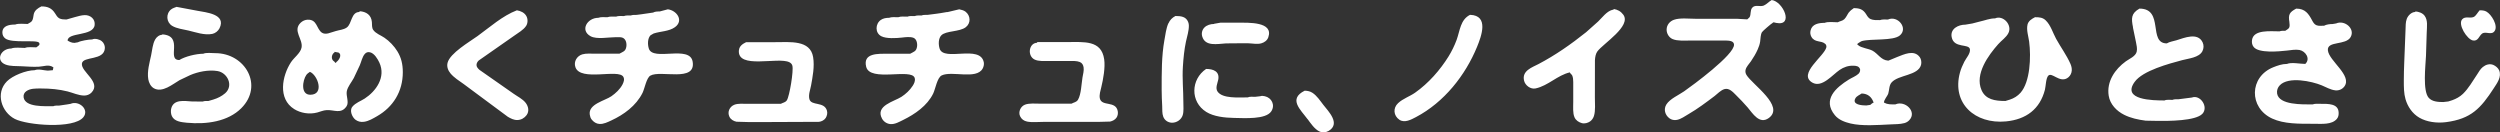
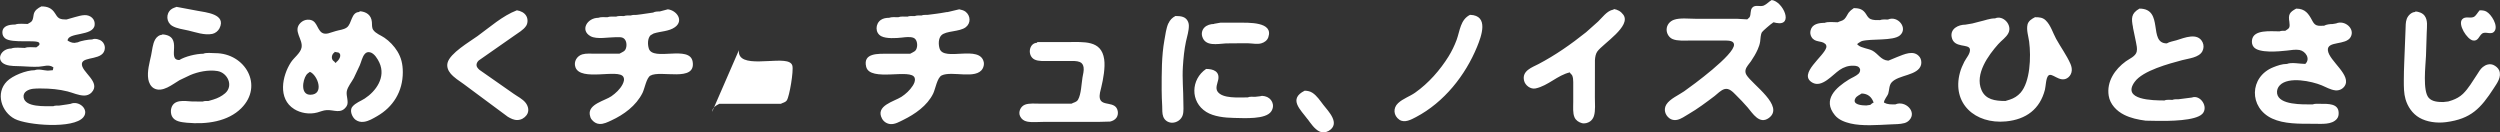
<svg xmlns="http://www.w3.org/2000/svg" id="_レイヤー_2" data-name="レイヤー 2" width="473.61" height="25.07" viewBox="0 0 473.61 25.07">
  <rect x="0" y="0" width="473.61" height="25.07" fill="#333333" stroke="none" />
  <defs>
    <style>
      .cls-1 {
        fill: #fff;
      }
    </style>
  </defs>
  <g id="DESIGN">
-     <path class="cls-1" d="M335.63,0c2.18.28,4.27,5.01.86,4.34-.16-.03-.64-.21-.64-.02-.26.12-1.94,1.57-2.06,1.78-.27.48-.26,1.2-.34,1.77-.08.55-.25,1-.46,1.49-.35.8-.8,1.53-1.29,2.26-.34.5-.83.96-1,1.56-.1.36-.02.72.16,1.02,1.13,1.85,7.29,5.9,4.24,8.15-1.78,1.3-3.07-.88-4.03-2.01-.71-.83-1.46-1.59-2.25-2.38-.55-.55-1.26-1.33-2.13-1.08-.71.21-1.3.87-1.88,1.32-1.59,1.2-3.21,2.42-4.92,3.41-.72.41-1.36.92-2.19,1.1-.52.11-1.06-.01-1.44-.3-.83-.62-1.15-1.71-.57-2.63.66-1.05,2.34-1.78,3.34-2.47,1.59-1.11,9.58-6.96,9.47-8.87-.04-.7-.92-.74-1.49-.76-2.27,0-4.54,0-6.8,0-1.13,0-2.41.11-3.33-.27-.68-.28-1.15-1.03-1.15-1.79,0-.89.6-1.59,1.38-1.87,1.14-.41,2.86-.19,4.18-.19h7.78c.65.04,1.29.07,1.94.11.14-.13.29-.26.43-.4.32-.54.08-1.33.51-1.81.56-.65,1.48-.11,2.19-.41.54-.23,1.01-.78,1.52-1.06ZM6.39,2.71c-.1.44-.09.88-.33,1.25-.19.29-.55.38-.8.58-.73,0-1.76-.14-2.38.11-1.1,0-2.43.21-2.43,1.51,0,.46.19.85.54,1.12,1.27.98,5.96.19,6.41.81.31.44-.28.67-.52.88-.69,0-1.58-.13-2.16.11-.79,0-1.92-.17-2.59.11-1.99,0-3.05,2.31-1.05,3.05.89.33,1.96.26,2.99.31,1.01.05,2.17.14,3.24.09,1.03-.05,1.92-.51,2.81.12-.03.18-.07.36-.11.54-.32.03-.65.05-.97.08-.77-.04-1.72-.38-2.48-.08-1.6,0-4.17,1.02-5.24,2.1-2.22,2.22-1.06,5.82,1.49,7.13,2.36,1.21,11.13,1.93,12.98-.32,1.2-1.46-.85-3.24-2.42-2.54-.22.04-.43.07-.65.11-.25.04-.5.07-.76.11-.25.04-.5.07-.76.11-.33,0-.82-.02-1.08.11-1.67,0-5.32.23-5.64-1.64-.09-.51.13-.94.51-1.2.75-.53,1.72-.51,2.75-.51,1.87,0,3.45.16,5.07.56,1.03.26,2.02.76,3.14.78.5,0,1.01-.19,1.35-.53,2.01-2.01-2.02-3.96-1.78-5.55.22-1.44,4.26-.46,4.35-2.94.01-.49-.23-1-.59-1.28-.41-.34-1.26-.59-1.82-.33-.66,0-2.18.26-2.7.54-.22.04-.43.07-.65.11-.54,0-.9-.2-1.3-.43,0-1.63,4.83-.78,5.12-2.93.15-1.14-.79-1.93-1.88-1.9-.66.02-1.24.22-1.84.37-.54.15-1.08.3-1.61.46-.48,0-.97-.02-1.35-.21-.39-.21-.6-.61-.83-.97-.61-.96-1.38-1.3-2.58-1.3-.67.33-1.29.74-1.46,1.52ZM32.41,1.78c-1.03.85-.91,2.44.21,3.12.88.53,2.09.65,3.1.89,1.32.31,3.03.94,4.51.63.56-.12,1.08-.53,1.35-1.05,1.36-2.72-2.6-3.02-4.24-3.34-1.3-.24-2.6-.48-3.89-.73-.35.14-.74.24-1.04.49ZM350.27,2.32c-.31.43-.49.93-.87,1.31-.38.36-.82.35-1.25.59-.77,0-1.83-.16-2.48.11-1.15,0-2.37.23-2.66,1.41-.12.44-.06.86.15,1.24.65,1.15,1.85.63,2.63,1.34.16.14.25.4.2.65-.38,1.67-5.45,5.03-2.67,6.67,1.83,1.07,3.82-1.47,5.2-2.4.75-.51,1.64-.84,2.66-.79.48.02.94.09,1.15.54.16.33,0,.75-.25.99-.52.47-1.26.74-1.84,1.1-2.4,1.49-5.07,3.79-2.63,6.75.72.88,1.86,1.3,2.94,1.56,2.24.53,5.16.29,7.54.18.95-.05,1.85-.02,2.69-.25.36-.1.66-.27.93-.56,1.5-1.6-.8-3.8-2.65-2.98-.75,0-1.5.04-2.05-.32h-.11c0-.59.64-1.2.82-1.74.21-.68.14-1.55.63-2.1,1.3-1.48,5.01-1.26,5.58-3.32.13-.49.03-1.1-.24-1.47-1.1-1.5-3.01-.51-4.31-.02-.54.22-1.08.44-1.61.67h-.11c-1.32-.09-1.89-1.33-2.95-1.89-.74-.39-2.11-.51-2.68-1.02-.01-.01-.03-.03-.04-.05-.02-.02-.03-.04-.05-.06-.48,0,.65-.64.78-.68,1.8-.49,5.92.01,7.2-1.07,1.61-1.36-.39-3.84-2.26-3.01-.49,0-1.1-.06-1.51.11-.63,0-1.28.03-1.79-.2-.38-.17-.61-.55-.81-.88-.56-.92-1.21-1.19-2.36-1.19-.33.25-.66.45-.91.8ZM404.07,5.19c.19.93.38,1.87.58,2.8.1.57.28,1.19.13,1.82-.22.87-1.39,1.33-2.04,1.8-2.06,1.48-3.69,3.84-3.26,6.53.26,1.63,1.51,2.9,2.93,3.61,1.24.62,2.61.92,4.07,1.11.72.01,1.44.03,2.16.04,2.2.03,7.3.02,8.59-1.34,1.21-1.29-.39-3.69-2-3.08-.29.04-.58.07-.86.11-.29.04-.58.07-.86.11-.29.04-.58.07-.86.11-.33,0-.81-.03-1.08.11-.47,0-1.14-.08-1.51.11-2.23,0-8.16-.07-5.66-3.52,1.54-2.14,6.52-3.45,9.02-4.12,1.19-.32,3.18-.47,3.81-1.69.27-.53.29-1.14.04-1.68-.92-1.94-3.47-.85-4.96-.39-.59.18-1.3.27-1.82.59-3.61,0-.45-6.59-5.18-6.59-1.6.9-1.57,1.85-1.22,3.57ZM433.71,4.21c.05.31.1.8-.06,1.06-.17.27-.47.37-.71.56-.33,0-.82-.02-1.08.11-1.74,0-4.93-.38-5.23,1.63-.08.52.03.99.33,1.35.98,1.18,4.69.84,6.3.66.72-.08,1.64-.25,2.37-.11,1.16.22,2.12,1.68,1.09,2.64-.94,0-2.64-.36-3.46,0-.95,0-1.81.32-2.6.63-4.56,1.82-4.66,7.66-.21,9.72,2.26,1.04,5.07.99,7.88.99,1.55,0,3.4.21,4.37-.92.29-.34.37-.76.34-1.24-.08-1.7-2.02-1.62-3.41-1.62-.5,0-1.1-.06-1.51.11-1.95,0-6.39.14-6.74-2.07-.09-.61.13-1.16.52-1.56,1.66-1.71,6.04-.76,7.92.01.84.34,1.67.86,2.63.96.67.06,1.29-.23,1.67-.73,1.56-2.09-2.95-4.86-3.12-6.88-.15-1.81,3.42-.87,4.32-2.5.88-1.6-1.16-3.28-2.76-2.57-.21.04-.43.07-.65.11-.53,0-1.2.08-1.62.32-.54,0-1.01.09-1.47-.1-.38-.15-.61-.54-.79-.88-.68-1.29-1.33-2.26-3.03-2.26-1.24.67-1.55,1.09-1.28,2.59ZM124.92,2.16c-.4,0-.87.04-1.19.22-.25.04-.5.07-.76.11-.25.04-.5.07-.76.11-.25.04-.5.07-.76.11-.29.04-.58.07-.86.11-.36,0-.78-.01-1.08.11-.44,0-.93-.04-1.3.11-.5,0-1.09-.06-1.51.11-.52,0-1.18-.07-1.62.11-.56,0-1.26-.08-1.73.11-2.11,0-3.51,2.37-1.47,3.49,1.15.64,3.45.18,4.82.18.42,0,.95-.04,1.29.12.6.29.77,1.06.66,1.71-.16.89-.63.91-1.3,1.3h-4.54c-.83,0-1.76-.09-2.48.12-1.01.29-1.7,1.36-1.32,2.44.97,2.77,8.2.24,9.08,1.83.27.48.05,1.03-.17,1.46-.47.89-1.28,1.64-2.11,2.22-1.2.83-4.41,1.48-4.08,3.49.06.36.14.64.37.93.38.46.85.78,1.46.82.81.05,1.6-.37,2.26-.67,2.36-1.09,4.68-2.77,5.9-5.21.4-.8.74-2.84,1.48-3.27,1.93-1.12,8.66,1.32,8.02-2.64-.53-3.25-7.55,0-8.31-2.51-.24-.78-.24-1.92.33-2.5.2-.11.39-.23.59-.34,1.32-.43,2.91-.38,4.04-1.2,1.7-1.23.36-3.16-1.35-3.38-.54.15-1.08.29-1.62.43ZM179.46,2.27c-.22.04-.43.07-.65.11-.21.04-.43.07-.65.11-.25.04-.5.07-.76.11-.29.04-.58.07-.86.11-.29.04-.58.07-.86.11-.34,0-.81-.03-1.08.11-.44,0-.93-.04-1.3.11-.48,0-1.01-.05-1.4.11-.55,0-1.26-.08-1.73.11-.55,0-1.27-.08-1.73.11-.58,0-1.14.1-1.57.4-1.06.73-1.13,2.46.09,3.09.95.49,2.79.38,3.95.25.63-.08,1.53-.18,2.12.04.63.23.8,1.1.69,1.73-.16.89-.63.91-1.3,1.3h-4.21c-1.84,0-4.77-.18-4.12,2.46.72,2.96,8.59.22,9.19,2.12.17.54-.12,1.1-.38,1.5-.54.83-1.3,1.54-2.13,2.08-1.36.88-5,1.67-3.68,4.12.31.58.9.97,1.56,1.04.88.09,1.76-.45,2.47-.79,2.19-1.08,4.54-2.67,5.67-5,.42-.87.75-3.02,1.62-3.43,1.95-.92,6.55.85,7.74-1.28.18-.32.3-.77.23-1.18-.67-3.47-7.61-.07-8.38-2.63-.24-.78-.24-1.92.33-2.5.86-.89,3.45-.63,4.63-1.54,1-.77.92-2.2-.06-2.95-.34-.26-.77-.34-1.18-.44-.76.18-1.51.36-2.27.54ZM305.71,1.83c-.1.02-.21.03-.31.05-1.03.29-1.85,1.42-2.64,2.19-.76.68-1.52,1.35-2.28,2.03-2.89,2.31-5.82,4.35-9.01,6.03-1.22.64-3.21,1.27-2.74,3.17.21.87,1.22,1.66,2.19,1.45,2.39-.52,4.13-2.5,6.48-3.04,0,.16.36.4.44.58.17.38.19.79.2,1.25,0,1.26,0,2.52,0,3.78,0,.99-.11,2.1.24,2.9.26.59.79.93,1.37,1.1.54.16,1.16-.03,1.57-.31.36-.25.61-.63.74-1.03.32-1.01.18-2.38.18-3.54,0-2.34,0-4.68.01-7.02.03-.59.14-1.25.47-1.69,1.12-1.5,6.49-4.8,4.9-6.95-.47-.63-1.06-.96-1.83-1.08v.11ZM90.43,6.86c-1.5,1.08-5.17,3.21-5.64,5.03-.19.74.09,1.46.54,2,.69.83,1.67,1.43,2.51,2.03.87.65,1.74,1.29,2.6,1.93,1.92,1.42,3.84,2.84,5.76,4.27.53.31,1.13.64,1.83.62.72-.03,1.31-.37,1.73-.93.54-.74.34-1.65-.17-2.32-.58-.75-1.54-1.2-2.27-1.72-2.16-1.51-4.32-3.02-6.48-4.53-.28-.25-.56-.54-.57-.92,0-.33.19-.65.42-.86,2.25-1.57,4.49-3.13,6.73-4.7.75-.55,1.73-1.06,2.26-1.87.33-.52.34-1.3.04-1.84-.37-.67-1.09-.98-1.8-1.1-2.74,1.05-5.1,3.18-7.49,4.91ZM468.62,3.22c-.7.3-1.57-.19-2.15.41-.93.96.9,3.84,2.02,4.04.98.17,1.13-.83,1.7-1.28.68-.55,1.79.37,2.4-.51.71-1.03-.61-3.16-1.55-3.68-.38-.22-.79-.24-1.28-.25-.36.36-.69,1.07-1.14,1.27ZM68.11,2.27c-1.63,0-1.41,2.23-2.43,2.95-.61.42-1.38.45-2.09.67-.48.15-.96.29-1.43.44-.42.08-.88.09-1.21-.16-1.02-.75-.86-2.5-2.66-2.44-.51.01-.98.24-1.33.57-1.59,1.53.51,3.13.16,4.75-.23,1.05-1.44,1.87-2.01,2.76-1.66,2.55-2.53,6.9.63,8.86,1.19.74,2.84,1.05,4.37.64.57-.15,1.12-.41,1.75-.45,1.45-.09,2.76.82,3.8-.74.5-.76-.14-1.96.04-2.85.18-.88.92-1.72,1.33-2.5.38-.8.76-1.6,1.13-2.4.29-.67.45-1.56.93-2.13.26-.32.61-.44,1.03-.33.8.2,1.43,1.26,1.75,1.95,1.28,2.78-.66,5.43-2.78,6.81-.76.49-1.71.79-2.33,1.54-.6.72-.05,1.98.57,2.46.46.35,1,.49,1.63.4.92-.13,1.72-.63,2.49-1.07,3.01-1.73,4.86-4.64,4.86-8.32,0-1.57-.31-2.78-1.03-3.96-.59-.97-1.51-1.94-2.46-2.58-.67-.46-1.63-.78-2.11-1.47-.29-.41-.22-.97-.26-1.5-.11-1.33-1.06-1.97-2.34-2.05v.11ZM457.56,2.27c-.72,0-1.38.68-1.61,1.3-.25.66-.2,1.36-.24,2.15-.04.9-.08,1.85-.11,2.81-.07,2.2-.21,4.43-.21,6.7,0,1.28,0,2.46.32,3.56.41,1.41,1.3,2.74,2.63,3.51,1.38.8,3.28,1.07,5.05.84,4.75-.62,6.58-2.63,9.04-6.42.61-.95,1.54-2.15,1.02-3.4-.2-.46-.67-.83-1.1-1.02-.71-.3-1.46-.04-2,.4-.48.38-.79.98-1.11,1.46-.83,1.22-1.56,2.56-2.65,3.62-.59.56-1.29.94-2.02,1.2-.25.08-.5.16-.75.24-.32.04-.65.07-.97.11-1.01,0-2.11-.08-2.75-.81-1.16-1.32-.6-6-.51-7.94.05-1.47.09-2.95.14-4.42.03-1.14.25-2.3-.41-3.19-.4-.53-1.11-.75-1.75-.81v.11ZM275.94,7.58c-.4,1.07-.91,2.12-1.5,3.08-1.62,2.61-3.79,5.09-6.36,6.9-1.03.72-2.3,1.12-3.22,1.98-1,.93-.88,2.37.24,3.14.99.68,2.27-.04,3.15-.5,5.34-2.81,9.36-7.92,11.57-13.31.82-2.01,2.3-5.95-1.33-6.06-1.84.92-1.9,2.98-2.55,4.77ZM221.34,4.41c-.43.98-.56,2.15-.76,3.25-.53,2.94-.51,6.14-.51,9.4,0,1.02.05,2.07.1,3.02.03.71-.03,1.41.2,2.02.25.68.89,1.13,1.65,1.15.93.01,1.78-.6,2.04-1.44.22-.7.12-1.68.12-2.48,0-2.27-.23-4.44-.09-6.7.1-1.61.26-3.22.58-4.74.21-.99.59-2.09.55-3.14-.02-.11-.03-.22-.05-.33-.03-.09-.06-.19-.09-.28-.41-.99-1.33-1.11-2.4-1.11-.61.32-1.05.76-1.32,1.39ZM384.1,4.67c-.24.99.18,2.25.31,3.22.38,2.94.19,7.61-1.63,9.68-.56.63-1.25,1.05-2.02,1.3-.28.09-.57.17-.85.26-1.99,0-3.74-.27-4.52-2.06-1.33-3.05,1.33-6.64,3.16-8.7.65-.74,1.51-1.26,1.94-2.12.76-1.53-1.02-3.44-2.53-2.77-1.03,0-1.98.41-2.93.61-.46.12-.93.24-1.39.36-.22.04-.43.07-.65.11-.22.04-.43.07-.65.11-1.35,0-2.91.77-2.61,2.35.41,2.2,3.28,1.19,3.46,2.31.12.81-.74,1.71-1.06,2.36-.33.66-.64,1.34-.83,2.06-1.59,5.87,2.9,9.8,8.71,9.25,3.83-.37,6.44-2.32,7.39-6.01.17-.68.18-2.22.65-2.67.69-.66,2.07,1.33,3.53.51.42-.24.71-.64.84-1.09.16-.56.03-1.15-.18-1.63-.73-1.66-1.85-3.17-2.72-4.75-.62-1.13-1.02-2.6-1.99-3.52-.56-.53-1.18-.58-2.01-.58-.62.32-1.25.69-1.43,1.43ZM230,4.54c-.67,0-1.38.22-1.82.66-.43.42-.61,1.08-.43,1.7.57,1.95,2.84,1.42,4.52,1.32.79,0,1.58-.01,2.38-.02.61,0,1.22,0,1.83,0,.77.02,1.73.23,2.49,0,.58-.17,1.09-.54,1.3-1.13,1.05-3-3.8-2.77-5.74-2.77h-3.35c-.39.07-.79.14-1.19.21ZM30.74,6.59c-.57,0-1.09.43-1.35.9-.49.88-.54,1.96-.76,2.98-.29,1.36-.79,3.05-.54,4.54.11.65.45,1.36,1.05,1.71,1.61.92,3.59-.79,4.87-1.53.68-.32,1.36-.64,2.04-.97,1.41-.6,3.41-1.05,5.15-.76,1.89.31,3.09,2.76,1.46,4.2-.66.57-1.41.94-2.22,1.19-.32.09-.63.19-.95.28-.33,0-.82-.02-1.08.11-.68,0-1.37-.01-2.05-.02-1.46-.09-3.39-.44-3.9,1.24-.15.47-.1,1.12.1,1.54.49,1.02,1.76,1.14,2.82,1.25,3.8.36,7.82-.24,10.33-2.75,4.28-4.29.75-10.43-4.93-10.43-.7,0-1.69-.15-2.27.11-1.37,0-3.48.53-4.54,1.19-2.53,0,.96-4.59-3.24-4.86v.11ZM139.98,9.51c-.36,3.69,7.44,1.21,9.56,2.28.28.14.49.35.57.66.26.97-.55,5.79-1.04,6.54-.29.44-.75.44-1.15.68h-6.26c-.85,0-1.86-.11-2.56.18-.86.35-1.36,1.33-.92,2.26.24.52.79.84,1.34.95.72.02,1.43.04,2.15.06,1.37,0,2.74,0,4.1,0,3.13-.01,6.26-.03,9.39-.04.48-.06,1-.32,1.27-.74.24-.4.37-.89.23-1.38-.53-1.8-2.99-.83-3.33-2.2-.21-.83.18-1.78.32-2.56.29-1.63.69-3.57.39-5.39-.55-3.29-4.39-2.82-7.29-2.82h-5.4c-.63.31-1.28.71-1.36,1.52ZM196.52,8.1c-1.63,0-1.95,2.49-.52,3.18.78.37,1.81.27,2.78.27,1.26,0,2.52,0,3.78,0,.68,0,1.45-.03,2.01.2.44.18.63.55.71,1,.1.62-.11,1.34-.21,1.93-.2,1.23-.25,3.16-.83,4.18-.3.53-.79.51-1.25.78h-5.83c-.98,0-2.17-.13-2.99.19-.82.32-1.31,1.37-.92,2.19.26.55.71.88,1.32,1.01.93.19,2.12.06,3.12.06h5.72c1.55,0,3.09,0,4.64,0,.75-.02,1.5-.04,2.25-.06.46-.1.95-.34,1.22-.75.23-.34.31-.78.23-1.23-.38-2.02-3.04-.81-3.39-2.41-.15-.67.13-1.52.28-2.15.35-1.44.77-3.7.54-5.27-.54-3.66-3.8-3.25-7.08-3.25h-5.62v.11ZM64.14,9.97c.75.43.02,1.52-.45,1.8v.11h-.22c0-.18-.29-.29-.41-.45-.37-.47-.17-1.22.31-1.5v-.11c.26.05.52.09.78.14ZM228.53,21.21c1.4.87,3.46,1.1,5.25,1.13,1.99.03,6.01.32,7.05-1.24.79-1.19.08-2.59-1.22-2.87-.25-.05-.63-.12-.86,0-.33.04-.65.07-.97.11-.45,0-1.05-.07-1.4.11-1.75,0-4.76.26-5.71-1.09-.48-.67-.01-1.6.12-2.27.3-1.57-.95-2.03-2.3-2.03-2.9,1.97-3.05,6.23.04,8.15ZM58.82,17.95c-1.93.03-1.5-2.73-.79-3.75.17-.25.45-.42.68-.59,1.48.6,2.79,4.29.11,4.34ZM247.72,22.57c.56.76,1.3,1.87,2.19,2.31.57.28,1.24.24,1.78-.07,2.34-1.38-.03-3.71-1.01-4.97-.58-.75-1.21-1.72-2.05-2.26-.43-.28-.89-.38-1.46-.4-3.17,1.58-.78,3.6.54,5.4ZM354.96,19.44c-.16,0-.53.32-.65.43-.25.04-.5.07-.76.11-.8,0-2.74-.13-2.06-1.35.25-.46.8-.63,1.19-.92,1.2.04,1.9.67,2.27,1.73Z" />
+     <path class="cls-1" d="M335.63,0c2.18.28,4.27,5.01.86,4.34-.16-.03-.64-.21-.64-.02-.26.12-1.94,1.57-2.06,1.78-.27.48-.26,1.2-.34,1.77-.08.55-.25,1-.46,1.49-.35.8-.8,1.53-1.29,2.26-.34.5-.83.96-1,1.56-.1.36-.02.72.16,1.02,1.13,1.85,7.29,5.9,4.24,8.15-1.78,1.3-3.07-.88-4.03-2.01-.71-.83-1.46-1.59-2.25-2.38-.55-.55-1.26-1.33-2.13-1.08-.71.21-1.3.87-1.88,1.32-1.59,1.2-3.21,2.42-4.92,3.41-.72.41-1.36.92-2.19,1.1-.52.11-1.06-.01-1.44-.3-.83-.62-1.15-1.71-.57-2.63.66-1.05,2.34-1.78,3.34-2.47,1.59-1.11,9.58-6.96,9.47-8.87-.04-.7-.92-.74-1.49-.76-2.27,0-4.54,0-6.8,0-1.13,0-2.41.11-3.33-.27-.68-.28-1.15-1.03-1.15-1.79,0-.89.6-1.59,1.38-1.87,1.14-.41,2.86-.19,4.18-.19h7.78c.65.04,1.29.07,1.94.11.14-.13.29-.26.43-.4.32-.54.08-1.33.51-1.81.56-.65,1.48-.11,2.19-.41.54-.23,1.01-.78,1.52-1.06ZM6.39,2.71c-.1.44-.09.88-.33,1.25-.19.29-.55.38-.8.58-.73,0-1.76-.14-2.38.11-1.1,0-2.43.21-2.43,1.51,0,.46.19.85.54,1.12,1.27.98,5.96.19,6.41.81.31.44-.28.67-.52.88-.69,0-1.58-.13-2.16.11-.79,0-1.92-.17-2.59.11-1.99,0-3.05,2.31-1.05,3.05.89.33,1.96.26,2.99.31,1.01.05,2.17.14,3.24.09,1.03-.05,1.92-.51,2.81.12-.03.18-.07.36-.11.54-.32.03-.65.05-.97.08-.77-.04-1.72-.38-2.48-.08-1.6,0-4.17,1.02-5.24,2.1-2.22,2.22-1.06,5.82,1.49,7.13,2.36,1.21,11.13,1.93,12.98-.32,1.2-1.46-.85-3.24-2.42-2.54-.22.04-.43.07-.65.11-.25.04-.5.07-.76.11-.25.04-.5.07-.76.11-.33,0-.82-.02-1.08.11-1.67,0-5.32.23-5.64-1.64-.09-.51.13-.94.51-1.2.75-.53,1.72-.51,2.75-.51,1.87,0,3.45.16,5.07.56,1.03.26,2.02.76,3.14.78.5,0,1.01-.19,1.35-.53,2.01-2.01-2.02-3.96-1.78-5.55.22-1.44,4.26-.46,4.35-2.94.01-.49-.23-1-.59-1.28-.41-.34-1.26-.59-1.82-.33-.66,0-2.18.26-2.7.54-.22.04-.43.07-.65.11-.54,0-.9-.2-1.3-.43,0-1.63,4.83-.78,5.12-2.93.15-1.14-.79-1.93-1.88-1.9-.66.02-1.24.22-1.84.37-.54.15-1.08.3-1.61.46-.48,0-.97-.02-1.35-.21-.39-.21-.6-.61-.83-.97-.61-.96-1.38-1.3-2.58-1.3-.67.33-1.29.74-1.46,1.52ZM32.41,1.78c-1.03.85-.91,2.44.21,3.12.88.53,2.09.65,3.1.89,1.32.31,3.03.94,4.51.63.56-.12,1.08-.53,1.35-1.05,1.36-2.72-2.6-3.02-4.24-3.34-1.3-.24-2.6-.48-3.89-.73-.35.14-.74.24-1.04.49ZM350.27,2.32c-.31.43-.49.93-.87,1.31-.38.36-.82.35-1.25.59-.77,0-1.83-.16-2.48.11-1.15,0-2.37.23-2.66,1.41-.12.44-.06.86.15,1.24.65,1.15,1.85.63,2.63,1.34.16.14.25.4.2.65-.38,1.67-5.45,5.03-2.67,6.67,1.83,1.07,3.82-1.47,5.2-2.4.75-.51,1.64-.84,2.66-.79.48.02.94.09,1.15.54.16.33,0,.75-.25.99-.52.47-1.26.74-1.84,1.1-2.4,1.49-5.07,3.79-2.63,6.75.72.88,1.86,1.3,2.94,1.56,2.24.53,5.16.29,7.54.18.95-.05,1.85-.02,2.69-.25.36-.1.66-.27.93-.56,1.5-1.6-.8-3.8-2.65-2.98-.75,0-1.5.04-2.05-.32h-.11c0-.59.64-1.2.82-1.74.21-.68.14-1.55.63-2.1,1.3-1.48,5.01-1.26,5.58-3.32.13-.49.03-1.1-.24-1.47-1.1-1.5-3.01-.51-4.31-.02-.54.22-1.08.44-1.61.67h-.11c-1.32-.09-1.89-1.33-2.95-1.89-.74-.39-2.11-.51-2.68-1.02-.01-.01-.03-.03-.04-.05-.02-.02-.03-.04-.05-.06-.48,0,.65-.64.78-.68,1.8-.49,5.92.01,7.2-1.07,1.61-1.36-.39-3.84-2.26-3.01-.49,0-1.1-.06-1.51.11-.63,0-1.28.03-1.79-.2-.38-.17-.61-.55-.81-.88-.56-.92-1.21-1.19-2.36-1.19-.33.25-.66.45-.91.8ZM404.07,5.19c.19.93.38,1.87.58,2.8.1.57.28,1.19.13,1.82-.22.87-1.39,1.33-2.04,1.8-2.06,1.48-3.69,3.84-3.26,6.53.26,1.63,1.51,2.9,2.93,3.61,1.24.62,2.61.92,4.07,1.11.72.01,1.44.03,2.16.04,2.2.03,7.3.02,8.59-1.34,1.21-1.29-.39-3.69-2-3.08-.29.04-.58.07-.86.11-.29.04-.58.07-.86.11-.29.04-.58.07-.86.11-.33,0-.81-.03-1.08.11-.47,0-1.14-.08-1.51.11-2.23,0-8.16-.07-5.66-3.52,1.54-2.14,6.52-3.45,9.02-4.12,1.19-.32,3.18-.47,3.81-1.69.27-.53.29-1.14.04-1.68-.92-1.94-3.47-.85-4.96-.39-.59.18-1.3.27-1.82.59-3.61,0-.45-6.59-5.18-6.59-1.6.9-1.57,1.85-1.22,3.57ZM433.71,4.21c.05.31.1.8-.06,1.06-.17.27-.47.37-.71.56-.33,0-.82-.02-1.08.11-1.74,0-4.93-.38-5.23,1.63-.08.52.03.99.33,1.35.98,1.18,4.69.84,6.3.66.72-.08,1.64-.25,2.37-.11,1.16.22,2.12,1.68,1.09,2.64-.94,0-2.64-.36-3.46,0-.95,0-1.81.32-2.6.63-4.56,1.82-4.66,7.66-.21,9.72,2.26,1.04,5.07.99,7.88.99,1.55,0,3.4.21,4.37-.92.29-.34.37-.76.34-1.24-.08-1.7-2.02-1.62-3.41-1.62-.5,0-1.1-.06-1.51.11-1.95,0-6.39.14-6.74-2.07-.09-.61.13-1.16.52-1.56,1.66-1.71,6.04-.76,7.92.01.84.34,1.67.86,2.63.96.67.06,1.29-.23,1.67-.73,1.56-2.09-2.95-4.86-3.12-6.88-.15-1.81,3.42-.87,4.32-2.5.88-1.6-1.16-3.28-2.76-2.57-.21.04-.43.07-.65.11-.53,0-1.2.08-1.62.32-.54,0-1.01.09-1.47-.1-.38-.15-.61-.54-.79-.88-.68-1.29-1.33-2.26-3.03-2.26-1.24.67-1.55,1.09-1.28,2.59ZM124.92,2.16c-.4,0-.87.04-1.19.22-.25.04-.5.07-.76.11-.25.04-.5.07-.76.11-.25.04-.5.07-.76.11-.29.04-.58.07-.86.11-.36,0-.78-.01-1.08.11-.44,0-.93-.04-1.3.11-.5,0-1.09-.06-1.51.11-.52,0-1.18-.07-1.62.11-.56,0-1.26-.08-1.73.11-2.11,0-3.51,2.37-1.47,3.49,1.15.64,3.45.18,4.82.18.42,0,.95-.04,1.29.12.6.29.77,1.06.66,1.71-.16.89-.63.91-1.3,1.3h-4.54c-.83,0-1.76-.09-2.48.12-1.01.29-1.7,1.36-1.32,2.44.97,2.77,8.2.24,9.08,1.83.27.48.05,1.03-.17,1.46-.47.89-1.28,1.64-2.11,2.22-1.2.83-4.41,1.48-4.08,3.49.06.36.14.64.37.93.38.46.85.78,1.46.82.81.05,1.6-.37,2.26-.67,2.36-1.09,4.68-2.77,5.9-5.21.4-.8.74-2.84,1.48-3.27,1.93-1.12,8.66,1.32,8.02-2.64-.53-3.25-7.55,0-8.31-2.51-.24-.78-.24-1.92.33-2.5.2-.11.39-.23.59-.34,1.32-.43,2.91-.38,4.04-1.2,1.7-1.23.36-3.16-1.35-3.38-.54.15-1.08.29-1.62.43ZM179.46,2.27c-.22.04-.43.07-.65.11-.21.04-.43.07-.65.11-.25.04-.5.07-.76.11-.29.04-.58.07-.86.11-.29.04-.58.07-.86.11-.34,0-.81-.03-1.08.11-.44,0-.93-.04-1.3.11-.48,0-1.01-.05-1.4.11-.55,0-1.26-.08-1.73.11-.55,0-1.27-.08-1.73.11-.58,0-1.14.1-1.57.4-1.06.73-1.13,2.46.09,3.09.95.49,2.79.38,3.95.25.63-.08,1.53-.18,2.12.04.63.23.8,1.1.69,1.73-.16.89-.63.91-1.3,1.3h-4.21c-1.84,0-4.77-.18-4.12,2.46.72,2.96,8.59.22,9.19,2.12.17.54-.12,1.1-.38,1.5-.54.83-1.3,1.54-2.13,2.08-1.36.88-5,1.67-3.68,4.12.31.58.9.97,1.56,1.04.88.09,1.76-.45,2.47-.79,2.19-1.08,4.54-2.67,5.67-5,.42-.87.75-3.02,1.62-3.43,1.95-.92,6.55.85,7.74-1.28.18-.32.3-.77.23-1.18-.67-3.47-7.61-.07-8.38-2.63-.24-.78-.24-1.92.33-2.5.86-.89,3.45-.63,4.63-1.54,1-.77.92-2.2-.06-2.95-.34-.26-.77-.34-1.18-.44-.76.18-1.51.36-2.27.54ZM305.71,1.83c-.1.02-.21.03-.31.05-1.03.29-1.85,1.42-2.64,2.19-.76.68-1.52,1.35-2.28,2.03-2.89,2.31-5.82,4.35-9.01,6.03-1.22.64-3.21,1.27-2.74,3.17.21.87,1.22,1.66,2.19,1.45,2.39-.52,4.13-2.5,6.48-3.04,0,.16.36.4.44.58.17.38.19.79.2,1.25,0,1.26,0,2.52,0,3.78,0,.99-.11,2.1.24,2.9.26.59.79.93,1.37,1.1.54.16,1.16-.03,1.57-.31.36-.25.61-.63.74-1.03.32-1.01.18-2.38.18-3.54,0-2.34,0-4.68.01-7.02.03-.59.14-1.25.47-1.69,1.12-1.5,6.49-4.8,4.9-6.95-.47-.63-1.06-.96-1.83-1.08v.11ZM90.43,6.86c-1.5,1.08-5.17,3.21-5.64,5.03-.19.74.09,1.46.54,2,.69.83,1.67,1.43,2.51,2.03.87.65,1.74,1.29,2.6,1.93,1.92,1.42,3.84,2.84,5.76,4.27.53.31,1.13.64,1.83.62.72-.03,1.31-.37,1.73-.93.54-.74.34-1.65-.17-2.32-.58-.75-1.54-1.2-2.27-1.72-2.16-1.51-4.32-3.02-6.48-4.53-.28-.25-.56-.54-.57-.92,0-.33.19-.65.42-.86,2.25-1.57,4.49-3.13,6.73-4.7.75-.55,1.73-1.06,2.26-1.87.33-.52.34-1.3.04-1.84-.37-.67-1.09-.98-1.8-1.1-2.74,1.05-5.1,3.18-7.49,4.91ZM468.62,3.22c-.7.3-1.57-.19-2.15.41-.93.96.9,3.84,2.02,4.04.98.17,1.13-.83,1.7-1.28.68-.55,1.79.37,2.4-.51.71-1.03-.61-3.16-1.55-3.68-.38-.22-.79-.24-1.28-.25-.36.36-.69,1.07-1.14,1.27ZM68.11,2.27c-1.63,0-1.41,2.23-2.43,2.95-.61.42-1.38.45-2.09.67-.48.15-.96.29-1.43.44-.42.08-.88.09-1.21-.16-1.02-.75-.86-2.5-2.66-2.44-.51.01-.98.24-1.33.57-1.59,1.53.51,3.13.16,4.75-.23,1.05-1.44,1.87-2.01,2.76-1.66,2.55-2.53,6.9.63,8.86,1.19.74,2.84,1.05,4.37.64.57-.15,1.12-.41,1.75-.45,1.45-.09,2.76.82,3.8-.74.5-.76-.14-1.96.04-2.85.18-.88.92-1.72,1.33-2.5.38-.8.76-1.6,1.13-2.4.29-.67.45-1.56.93-2.13.26-.32.61-.44,1.03-.33.8.2,1.43,1.26,1.75,1.95,1.28,2.78-.66,5.43-2.78,6.81-.76.49-1.71.79-2.33,1.54-.6.72-.05,1.98.57,2.46.46.35,1,.49,1.63.4.92-.13,1.72-.63,2.49-1.07,3.01-1.73,4.86-4.64,4.86-8.32,0-1.57-.31-2.78-1.03-3.96-.59-.97-1.51-1.94-2.46-2.58-.67-.46-1.63-.78-2.11-1.47-.29-.41-.22-.97-.26-1.5-.11-1.33-1.06-1.97-2.34-2.05v.11ZM457.56,2.27c-.72,0-1.38.68-1.61,1.3-.25.66-.2,1.36-.24,2.15-.04.9-.08,1.85-.11,2.81-.07,2.2-.21,4.43-.21,6.7,0,1.28,0,2.46.32,3.56.41,1.41,1.3,2.74,2.63,3.51,1.38.8,3.28,1.07,5.05.84,4.75-.62,6.58-2.63,9.04-6.42.61-.95,1.54-2.15,1.02-3.4-.2-.46-.67-.83-1.1-1.02-.71-.3-1.46-.04-2,.4-.48.38-.79.98-1.11,1.46-.83,1.22-1.56,2.56-2.65,3.62-.59.56-1.29.94-2.02,1.2-.25.08-.5.16-.75.24-.32.04-.65.07-.97.11-1.01,0-2.11-.08-2.75-.81-1.16-1.32-.6-6-.51-7.94.05-1.47.09-2.95.14-4.42.03-1.14.25-2.3-.41-3.19-.4-.53-1.11-.75-1.75-.81v.11ZM275.94,7.58c-.4,1.07-.91,2.12-1.5,3.08-1.62,2.61-3.79,5.09-6.36,6.9-1.03.72-2.3,1.12-3.22,1.98-1,.93-.88,2.37.24,3.14.99.68,2.27-.04,3.15-.5,5.34-2.81,9.36-7.92,11.57-13.31.82-2.01,2.3-5.95-1.33-6.06-1.84.92-1.9,2.98-2.55,4.77ZM221.34,4.41c-.43.98-.56,2.15-.76,3.25-.53,2.94-.51,6.14-.51,9.4,0,1.02.05,2.07.1,3.02.03.71-.03,1.41.2,2.02.25.68.89,1.13,1.65,1.15.93.01,1.78-.6,2.04-1.44.22-.7.12-1.68.12-2.48,0-2.27-.23-4.44-.09-6.7.1-1.61.26-3.22.58-4.74.21-.99.59-2.09.55-3.14-.02-.11-.03-.22-.05-.33-.03-.09-.06-.19-.09-.28-.41-.99-1.33-1.11-2.4-1.11-.61.32-1.05.76-1.32,1.39ZM384.1,4.67c-.24.99.18,2.25.31,3.22.38,2.94.19,7.61-1.63,9.68-.56.63-1.25,1.05-2.02,1.3-.28.09-.57.17-.85.26-1.99,0-3.74-.27-4.52-2.06-1.33-3.05,1.33-6.64,3.16-8.7.65-.74,1.51-1.26,1.94-2.12.76-1.53-1.02-3.44-2.53-2.77-1.03,0-1.98.41-2.93.61-.46.12-.93.24-1.39.36-.22.04-.43.07-.65.11-.22.04-.43.07-.65.11-1.35,0-2.91.77-2.61,2.35.41,2.2,3.28,1.19,3.46,2.31.12.81-.74,1.71-1.06,2.36-.33.66-.64,1.34-.83,2.06-1.59,5.87,2.9,9.8,8.71,9.25,3.83-.37,6.44-2.32,7.39-6.01.17-.68.18-2.22.65-2.67.69-.66,2.07,1.33,3.53.51.42-.24.71-.64.84-1.09.16-.56.03-1.15-.18-1.63-.73-1.66-1.85-3.17-2.72-4.75-.62-1.13-1.02-2.6-1.99-3.52-.56-.53-1.18-.58-2.01-.58-.62.32-1.25.69-1.43,1.43ZM230,4.54c-.67,0-1.38.22-1.82.66-.43.42-.61,1.08-.43,1.7.57,1.95,2.84,1.42,4.52,1.32.79,0,1.58-.01,2.38-.02.61,0,1.22,0,1.83,0,.77.02,1.73.23,2.49,0,.58-.17,1.09-.54,1.3-1.13,1.05-3-3.8-2.77-5.74-2.77h-3.35c-.39.07-.79.14-1.19.21ZM30.74,6.59c-.57,0-1.09.43-1.35.9-.49.88-.54,1.96-.76,2.98-.29,1.36-.79,3.05-.54,4.54.11.65.45,1.36,1.05,1.71,1.61.92,3.59-.79,4.87-1.53.68-.32,1.36-.64,2.04-.97,1.41-.6,3.41-1.05,5.15-.76,1.89.31,3.09,2.76,1.46,4.2-.66.57-1.41.94-2.22,1.19-.32.09-.63.19-.95.28-.33,0-.82-.02-1.08.11-.68,0-1.37-.01-2.05-.02-1.46-.09-3.39-.44-3.9,1.24-.15.47-.1,1.12.1,1.54.49,1.02,1.76,1.14,2.82,1.25,3.8.36,7.82-.24,10.33-2.75,4.28-4.29.75-10.43-4.93-10.43-.7,0-1.69-.15-2.27.11-1.37,0-3.48.53-4.54,1.19-2.53,0,.96-4.59-3.24-4.86v.11ZM139.98,9.51c-.36,3.69,7.44,1.21,9.56,2.28.28.14.49.35.57.66.26.97-.55,5.79-1.04,6.54-.29.44-.75.44-1.15.68h-6.26h-5.4c-.63.31-1.28.71-1.36,1.52ZM196.52,8.1c-1.63,0-1.95,2.49-.52,3.18.78.37,1.81.27,2.78.27,1.26,0,2.52,0,3.78,0,.68,0,1.45-.03,2.01.2.44.18.63.55.71,1,.1.62-.11,1.34-.21,1.93-.2,1.23-.25,3.16-.83,4.18-.3.53-.79.51-1.25.78h-5.83c-.98,0-2.17-.13-2.99.19-.82.32-1.31,1.37-.92,2.19.26.55.71.88,1.32,1.01.93.19,2.12.06,3.12.06h5.72c1.55,0,3.09,0,4.64,0,.75-.02,1.5-.04,2.25-.06.46-.1.95-.34,1.22-.75.23-.34.31-.78.23-1.23-.38-2.02-3.04-.81-3.39-2.41-.15-.67.13-1.52.28-2.15.35-1.44.77-3.7.54-5.27-.54-3.66-3.8-3.25-7.08-3.25h-5.62v.11ZM64.14,9.97c.75.43.02,1.52-.45,1.8v.11h-.22c0-.18-.29-.29-.41-.45-.37-.47-.17-1.22.31-1.5v-.11c.26.05.52.09.78.14ZM228.53,21.21c1.4.87,3.46,1.1,5.25,1.13,1.99.03,6.01.32,7.05-1.24.79-1.19.08-2.59-1.22-2.87-.25-.05-.63-.12-.86,0-.33.04-.65.07-.97.11-.45,0-1.05-.07-1.4.11-1.75,0-4.76.26-5.71-1.09-.48-.67-.01-1.6.12-2.27.3-1.57-.95-2.03-2.3-2.03-2.9,1.97-3.05,6.23.04,8.15ZM58.82,17.95c-1.93.03-1.5-2.73-.79-3.75.17-.25.45-.42.68-.59,1.48.6,2.79,4.29.11,4.34ZM247.72,22.57c.56.76,1.3,1.87,2.19,2.31.57.28,1.24.24,1.78-.07,2.34-1.38-.03-3.71-1.01-4.97-.58-.75-1.21-1.72-2.05-2.26-.43-.28-.89-.38-1.46-.4-3.17,1.58-.78,3.6.54,5.4ZM354.96,19.44c-.16,0-.53.32-.65.43-.25.04-.5.07-.76.11-.8,0-2.74-.13-2.06-1.35.25-.46.8-.63,1.19-.92,1.2.04,1.9.67,2.27,1.73Z" />
  </g>
</svg>